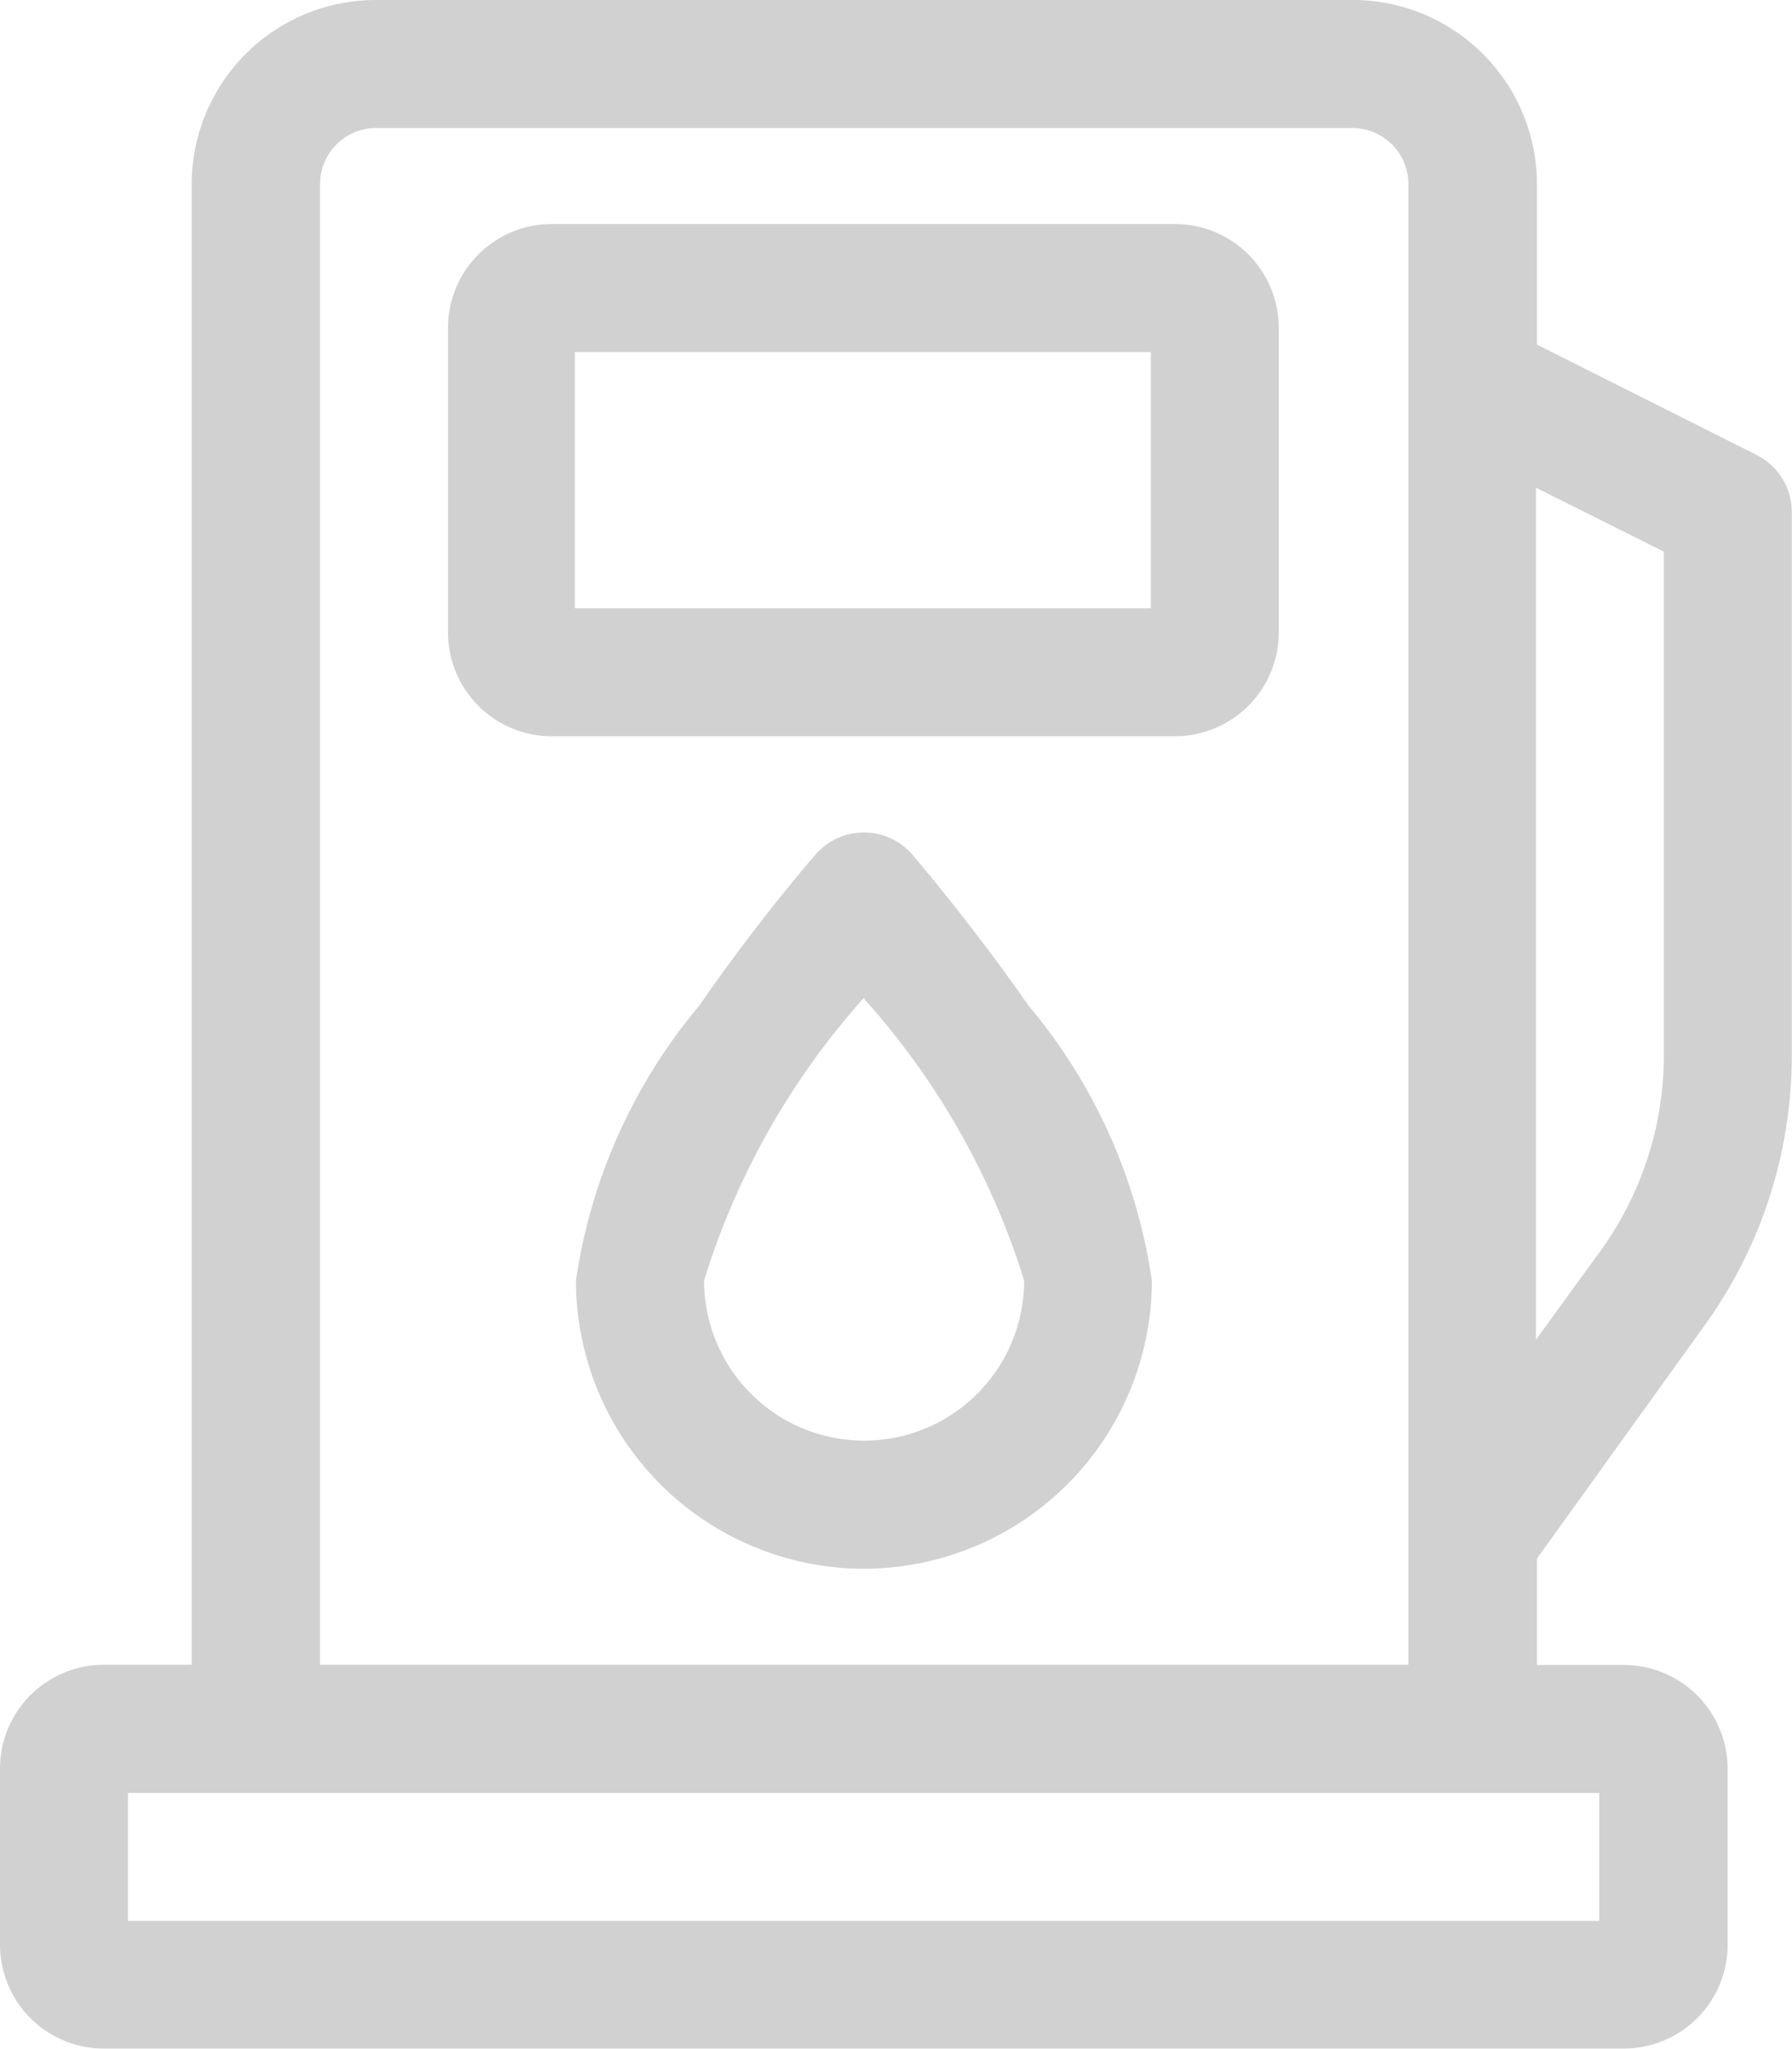
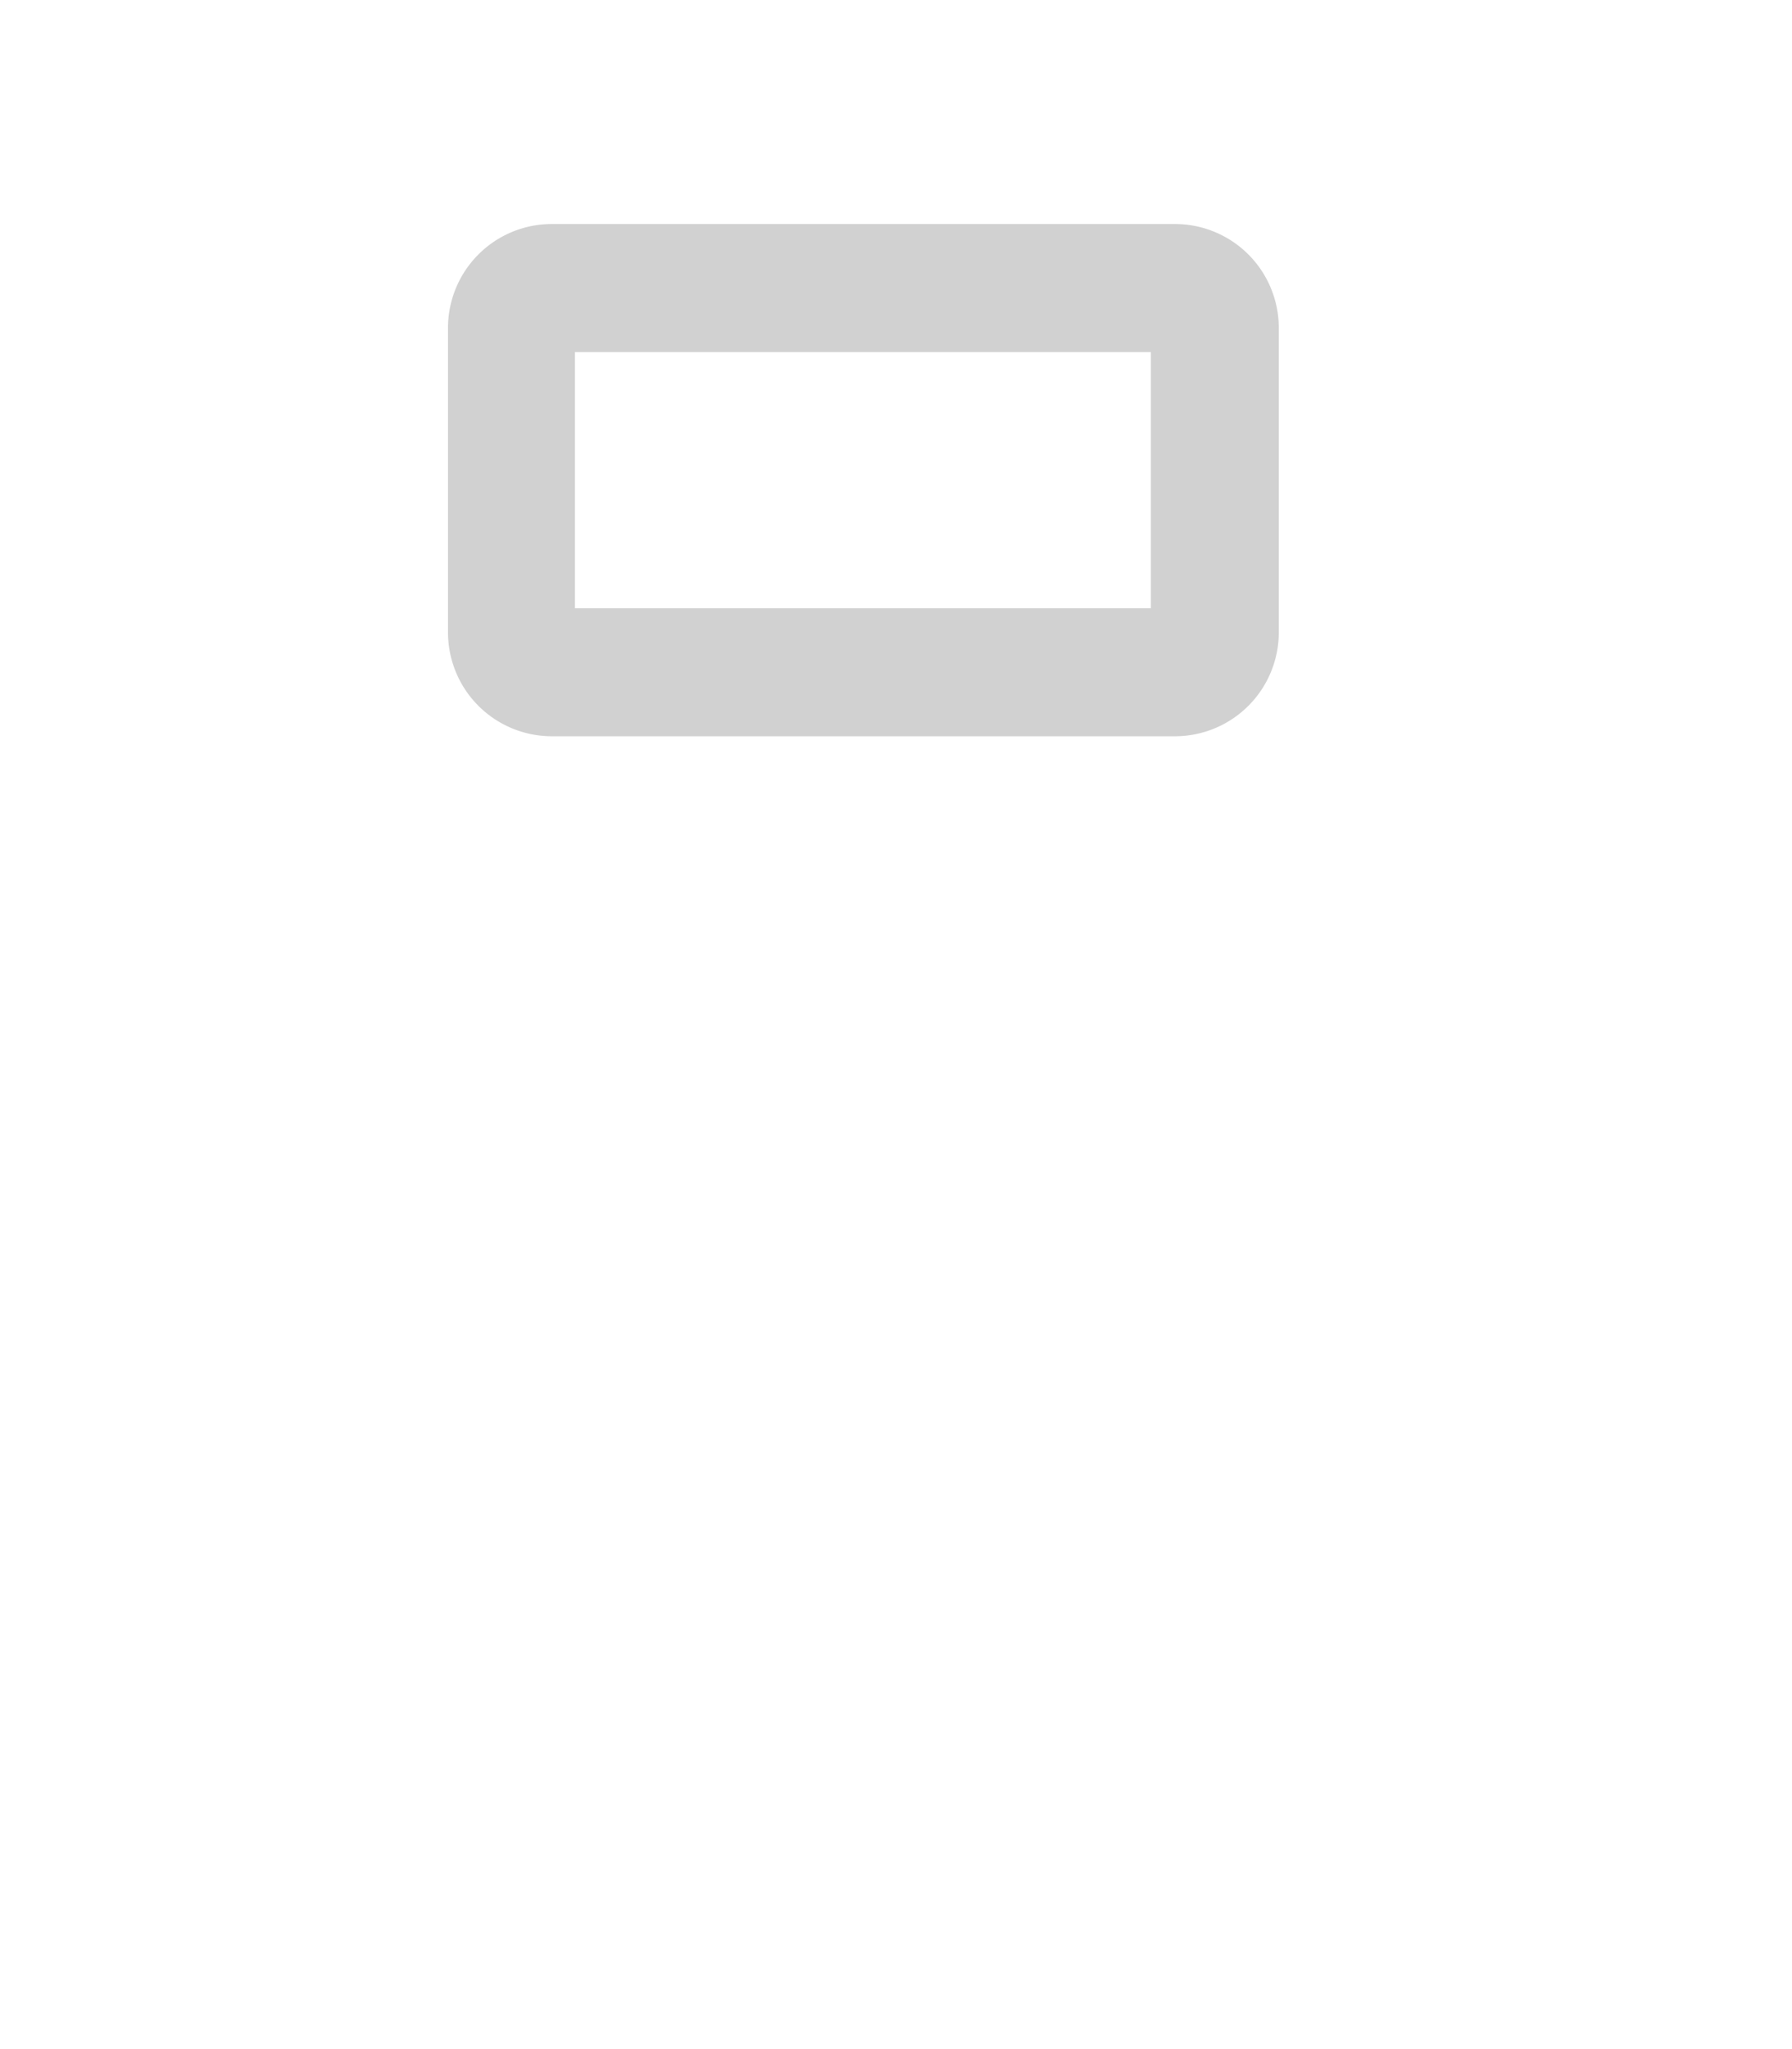
<svg xmlns="http://www.w3.org/2000/svg" width="8.628" height="9.86" viewBox="0 0 8.628 9.86">
  <g id="gas-station" transform="translate(-32)">
    <path id="Path_5" data-name="Path 5" d="M147.5,58.465h-3a.5.5,0,0,1-.5-.5V56.5a.5.5,0,0,1,.5-.5h3a.5.5,0,0,1,.5.5v1.464A.5.5,0,0,1,147.5,58.465Zm-2.889-.616h2.773V56.616h-2.773Zm2.889-1.233h0Z" transform="translate(-109.843 -54.922)" fill="#d1d1d1" />
-     <path id="Path_6" data-name="Path 6" d="M177.387,211.543A1.388,1.388,0,0,1,176,210.157a2.651,2.651,0,0,1,.594-1.324c.276-.4.547-.713.559-.726a.308.308,0,0,1,.467,0c.011.013.283.33.559.726a2.651,2.651,0,0,1,.594,1.324A1.388,1.388,0,0,1,177.387,211.543Zm0-2.748a3.653,3.653,0,0,0-.77,1.361.77.77,0,1,0,1.541,0A3.646,3.646,0,0,0,177.387,208.8Z" transform="translate(-141.227 -203.994)" fill="#d1d1d1" />
-     <path id="Path_7" data-name="Path 7" d="M40.2,6.388a2.22,2.22,0,0,0,.427-1.314V2.465a.308.308,0,0,0-.17-.276L39.4,1.658V.886A.887.887,0,0,0,38.509,0h-4.7a.887.887,0,0,0-.886.886V8.011H32.5a.5.5,0,0,0-.5.5v.847a.5.5,0,0,0,.5.5h7.318a.5.5,0,0,0,.5-.5V8.512a.5.5,0,0,0-.5-.5H39.4V7.5Zm-.189-3.733V5.074a1.608,1.608,0,0,1-.309.951l-.307.422v-4.1ZM39.7,9.244H32.616V8.628H39.7ZM33.541,8.011V.886a.27.27,0,0,1,.27-.27h4.7a.27.27,0,0,1,.27.27V8.011Z" fill="#d1d1d1" />
  </g>
</svg>